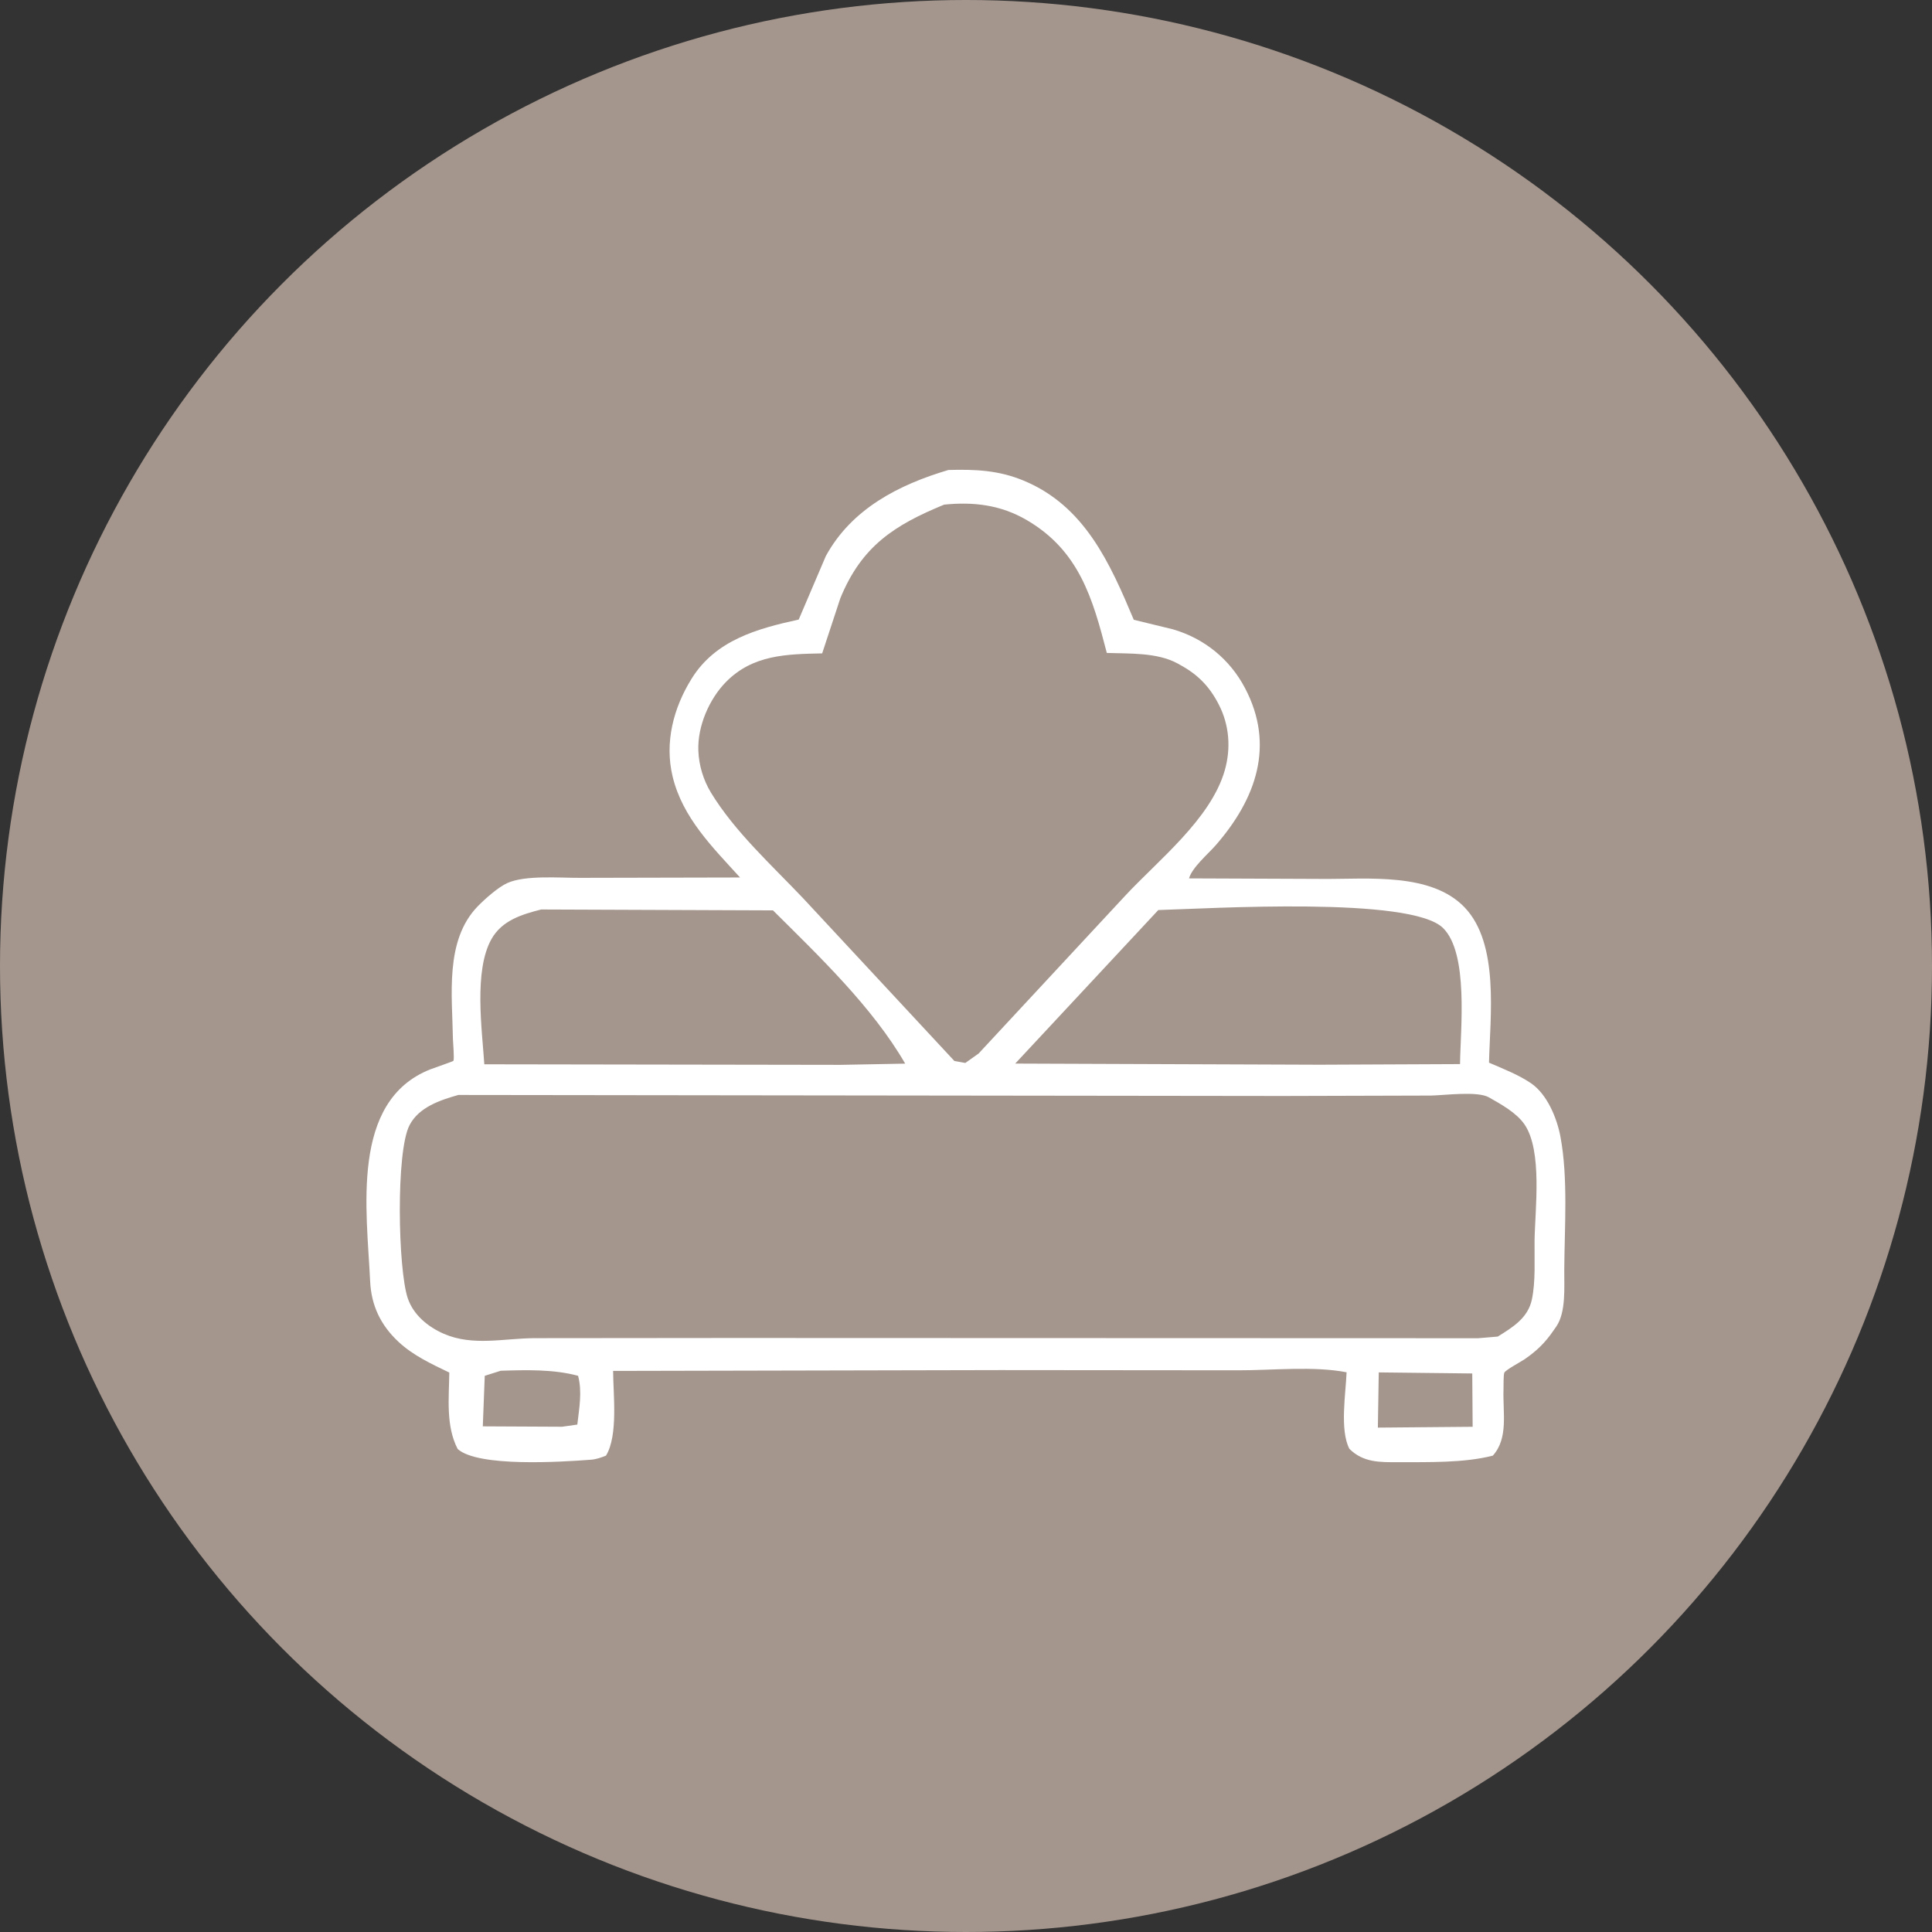
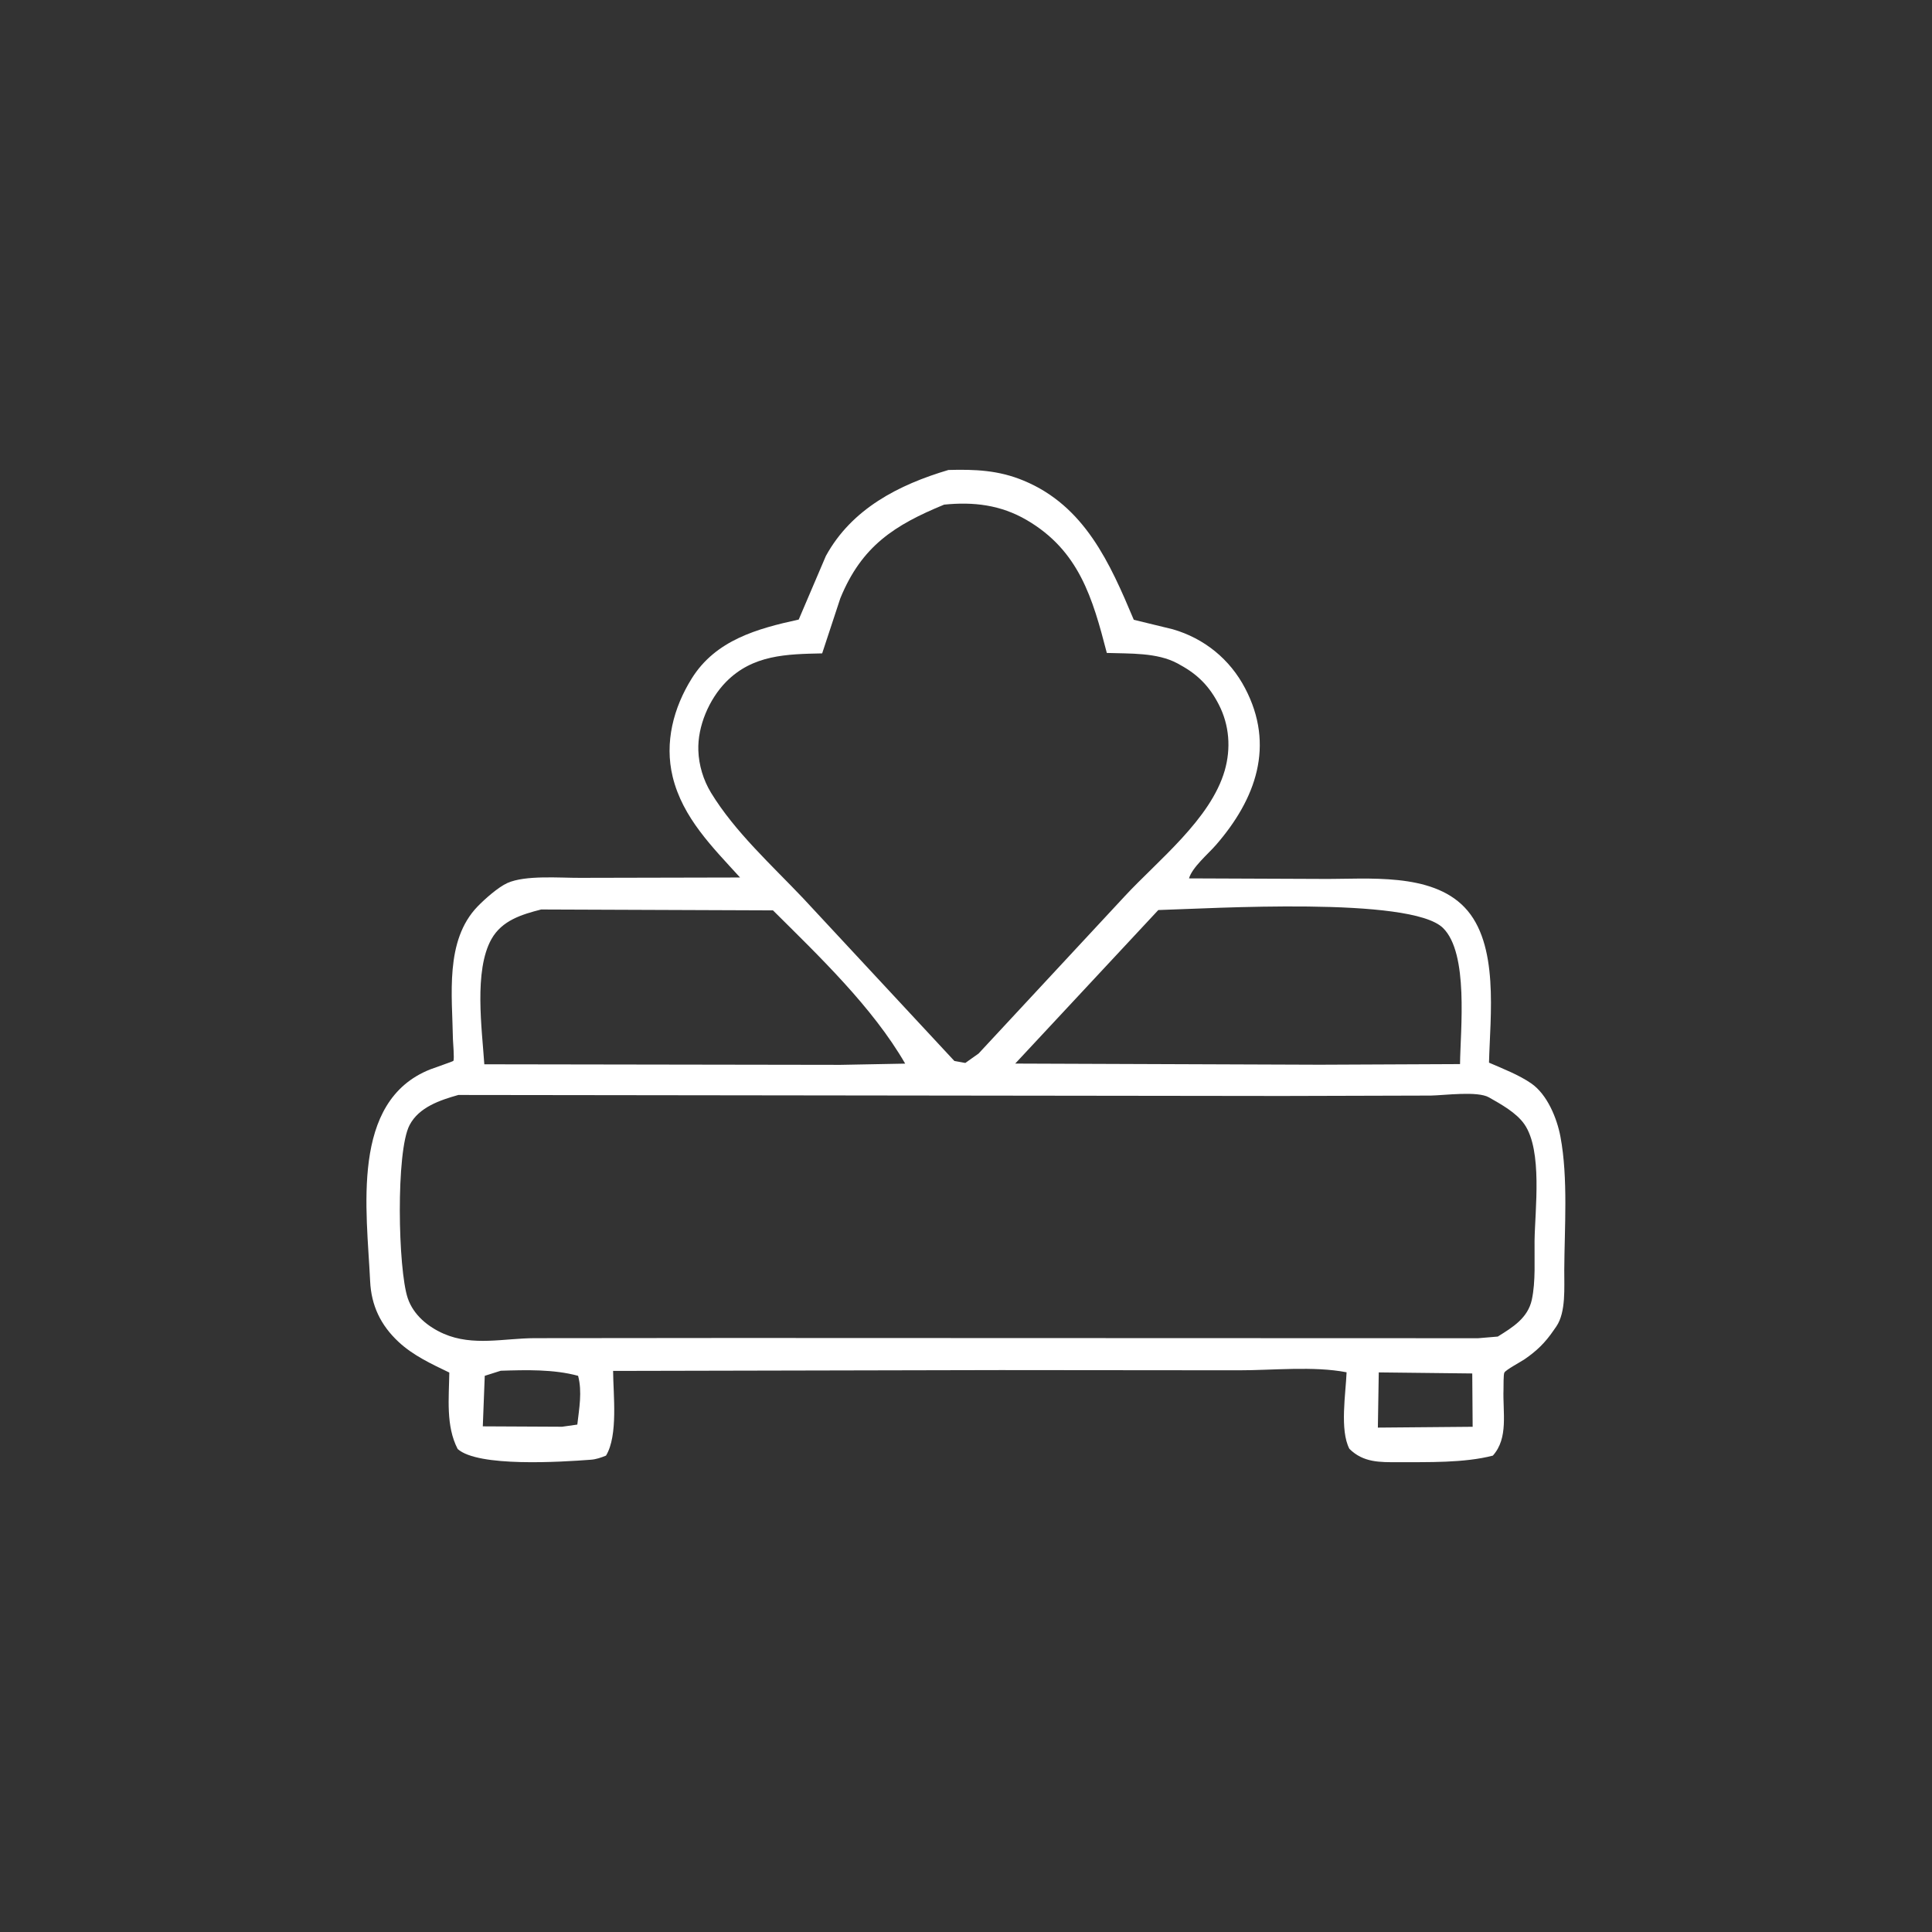
<svg xmlns="http://www.w3.org/2000/svg" xml:space="preserve" width="77.171mm" height="77.171mm" version="1.1" shape-rendering="geometricPrecision" text-rendering="geometricPrecision" image-rendering="optimizeQuality" fill-rule="evenodd" clip-rule="evenodd" viewBox="0 0 3733.15 3733.15">
  <rect x="0" y="0" width="3733.15" height="3733.15" fill="#333333" stroke="none" />
  <g id="Слой_x0020_1">
-     <circle fill="#A4968D" fill-rule="nonzero" cx="1866.58" cy="1866.57" r="1866.58" />
    <path fill="white" fill-rule="nonzero" d="M2664.14 2651.86l-1.72 106.67 183.14 -1.6 -0.76 -103.03 -180.66 -2.04zm-1696.59 -3.2l-30.88 9.8 -3.76 97.63 153.18 0.76 29.44 -4.16c3.56,-31.36 9.72,-63.23 1.52,-94.23 -47.36,-12.88 -100.63,-11.36 -149.51,-9.8zm78.07 -891.27c-37.39,9.56 -75.59,21.04 -95.99,57.19 -34.32,61.03 -18.24,174.14 -13.8,241.93l688.33 1.08 124.91 -2.36c-63.12,-109.15 -166.34,-207.54 -255.45,-296.13l-448 -1.72zm1192.52 1.08l-276.45 296.65 588.42 2.2 271.06 -1.2c0.76,-66.92 17.08,-213.94 -32.88,-263.02 -62.67,-61.44 -449.52,-37.51 -550.15,-34.64zm-413.88 -783.36c-95.79,39.47 -159.23,79.87 -200.54,180.98l-35.08 106.43c-68.47,1.44 -133.98,2.48 -185.74,55.11 -32.68,33.32 -55.23,85.71 -53.51,132.59 0.96,28.4 9.72,57.19 24.4,81.39 46.15,75.76 117.47,140.15 178.18,204.18l292.13 314.29 21.16 3.84 25.64 -18.2 282.09 -303.65c64.72,-69.83 166.35,-149.06 193.54,-243.3 12.16,-42.47 9.04,-87.55 -11.44,-127.27 -17.92,-34.99 -40.48,-58.11 -74.75,-76.71l-4.76 -2.72c-39.6,-21.56 -92.79,-18.84 -136.91,-20.4 -27.48,-106.07 -53.59,-197.7 -154.91,-256.85 -50.24,-29.24 -102.55,-35.48 -159.5,-29.72zm-938.71 1140.69c-35.15,9.96 -76.15,23.56 -94.15,58.23 -26.67,50.68 -22.44,278.66 -3.48,334.53 11,32.4 39.15,55.39 69.71,68.71 56.27,24.4 116.27,8.68 174.82,8.44l384.8 -0.36 1438.86 0.48 38 -3.2c28.68,-17.84 58.11,-35.72 65.79,-71.19 7.64,-35.47 4.76,-77.83 5.28,-114.11 0.88,-60.07 15.63,-173.7 -19.52,-224.78 -15.52,-22.48 -45.2,-38.79 -68.6,-52.11 -22.12,-12.64 -85.79,-3.96 -112.1,-3.48l-287.89 0.8 -1591.52 -1.96zm947.11 -1207.68c51.75,-1.36 96.75,0.4 145.43,20.64 117.79,48.92 166.54,159.14 212.7,268.85l75.19 18.28c60.95,17.59 110.47,57.87 139.79,113.83 58.27,110.79 21.03,214.22 -56.32,303.13 -15.19,17.44 -45.52,42.76 -51.99,64.44l260.21 1.04c85.31,0.56 207.3,-12.68 272.13,54.76 67.63,70.31 49.51,210.34 47.35,300.25 26.76,11.72 57.51,23.44 81.67,40.12 30.96,21.47 49.72,67.31 56.4,103.11 15,79.87 7.8,176.34 7.36,257.57 -0.24,33.32 3.56,81.15 -15.24,108.79l-5.36 7.72c-16.2,23.72 -32.47,39.6 -56.12,55.83 -7.32,4.96 -35.47,20 -38.91,25.56 -2.16,3.52 -1.52,26.44 -1.76,32.36 -1.6,45.08 9.96,94.19 -20.6,128.27 -55.44,14.4 -125.55,12.48 -182.95,12.68 -35.35,0.16 -67.51,0.84 -94.27,-25.84 -18.88,-36.32 -7,-106.75 -5.4,-147.87 -63.75,-12.4 -143.15,-3.72 -209.14,-3.84l-459.23 -0.4 -748.92 1.6c0.2,45.19 10.04,124.74 -13.72,163.66 -9.36,3.8 -19.08,7.2 -29.12,7.92 -57.47,4.36 -218.22,14.68 -257.5,-20.72 -23.16,-44.55 -16.8,-98.71 -16.16,-147.7 -34.44,-16.6 -70.03,-33.04 -98.15,-59.36 -34.43,-32.08 -52.67,-70.19 -54.83,-117.19 -6.36,-136.22 -38.8,-347.69 115.99,-409.2 6.36,-2.56 44.23,-15.4 44.88,-16.55 2.16,-4.48 -0.76,-35 -0.88,-41.64 -1.28,-84.63 -16.08,-190.7 47.67,-256.7 13.6,-14.08 39.8,-37.36 57.6,-45.31 34.96,-15.64 101.75,-9.72 140.47,-9.96l309.05 -0.68c-53.08,-58.43 -110.79,-115.07 -130.19,-194.58 -16.08,-66.27 1.48,-133.35 36.88,-190.06 46.28,-74.15 126.75,-96.31 206.66,-113.75l52.43 -122.79c50.07,-91.55 141.23,-137.87 236.9,-166.27z" />
  </g>
</svg>